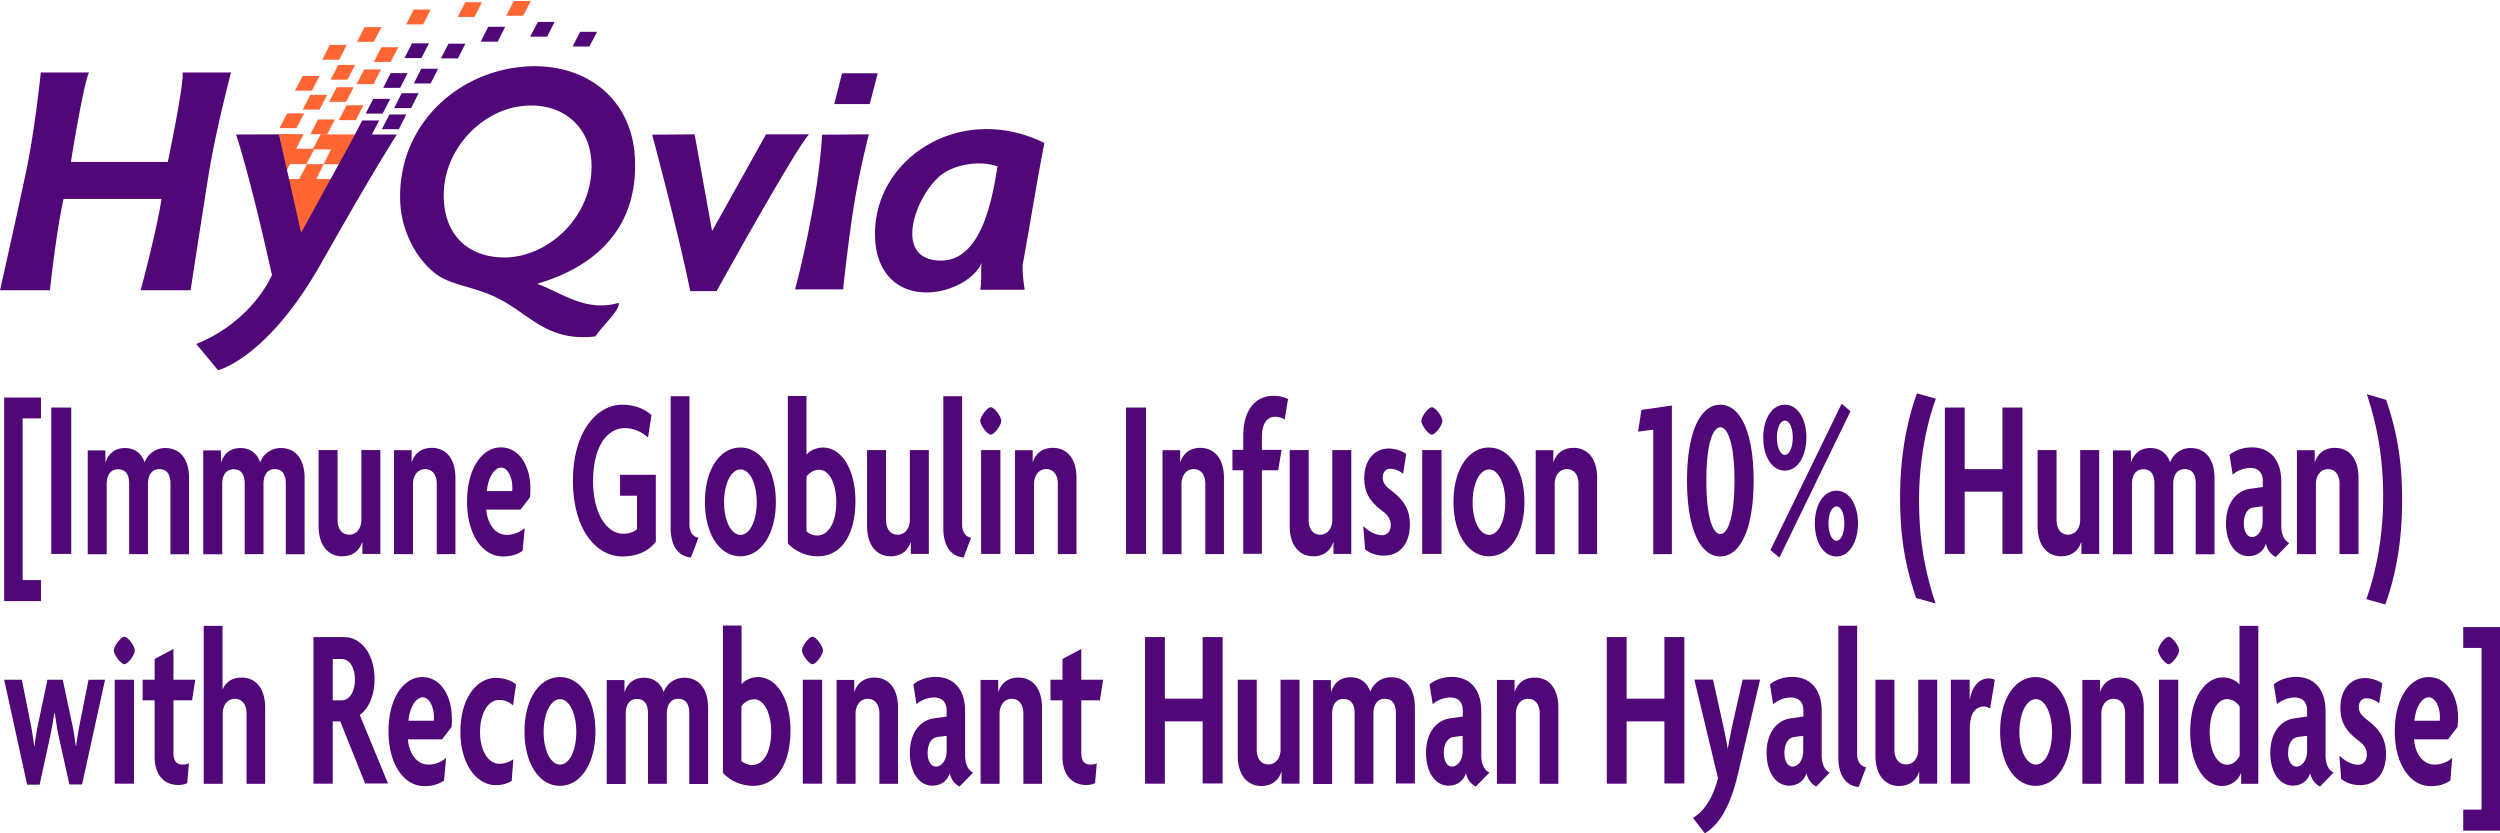
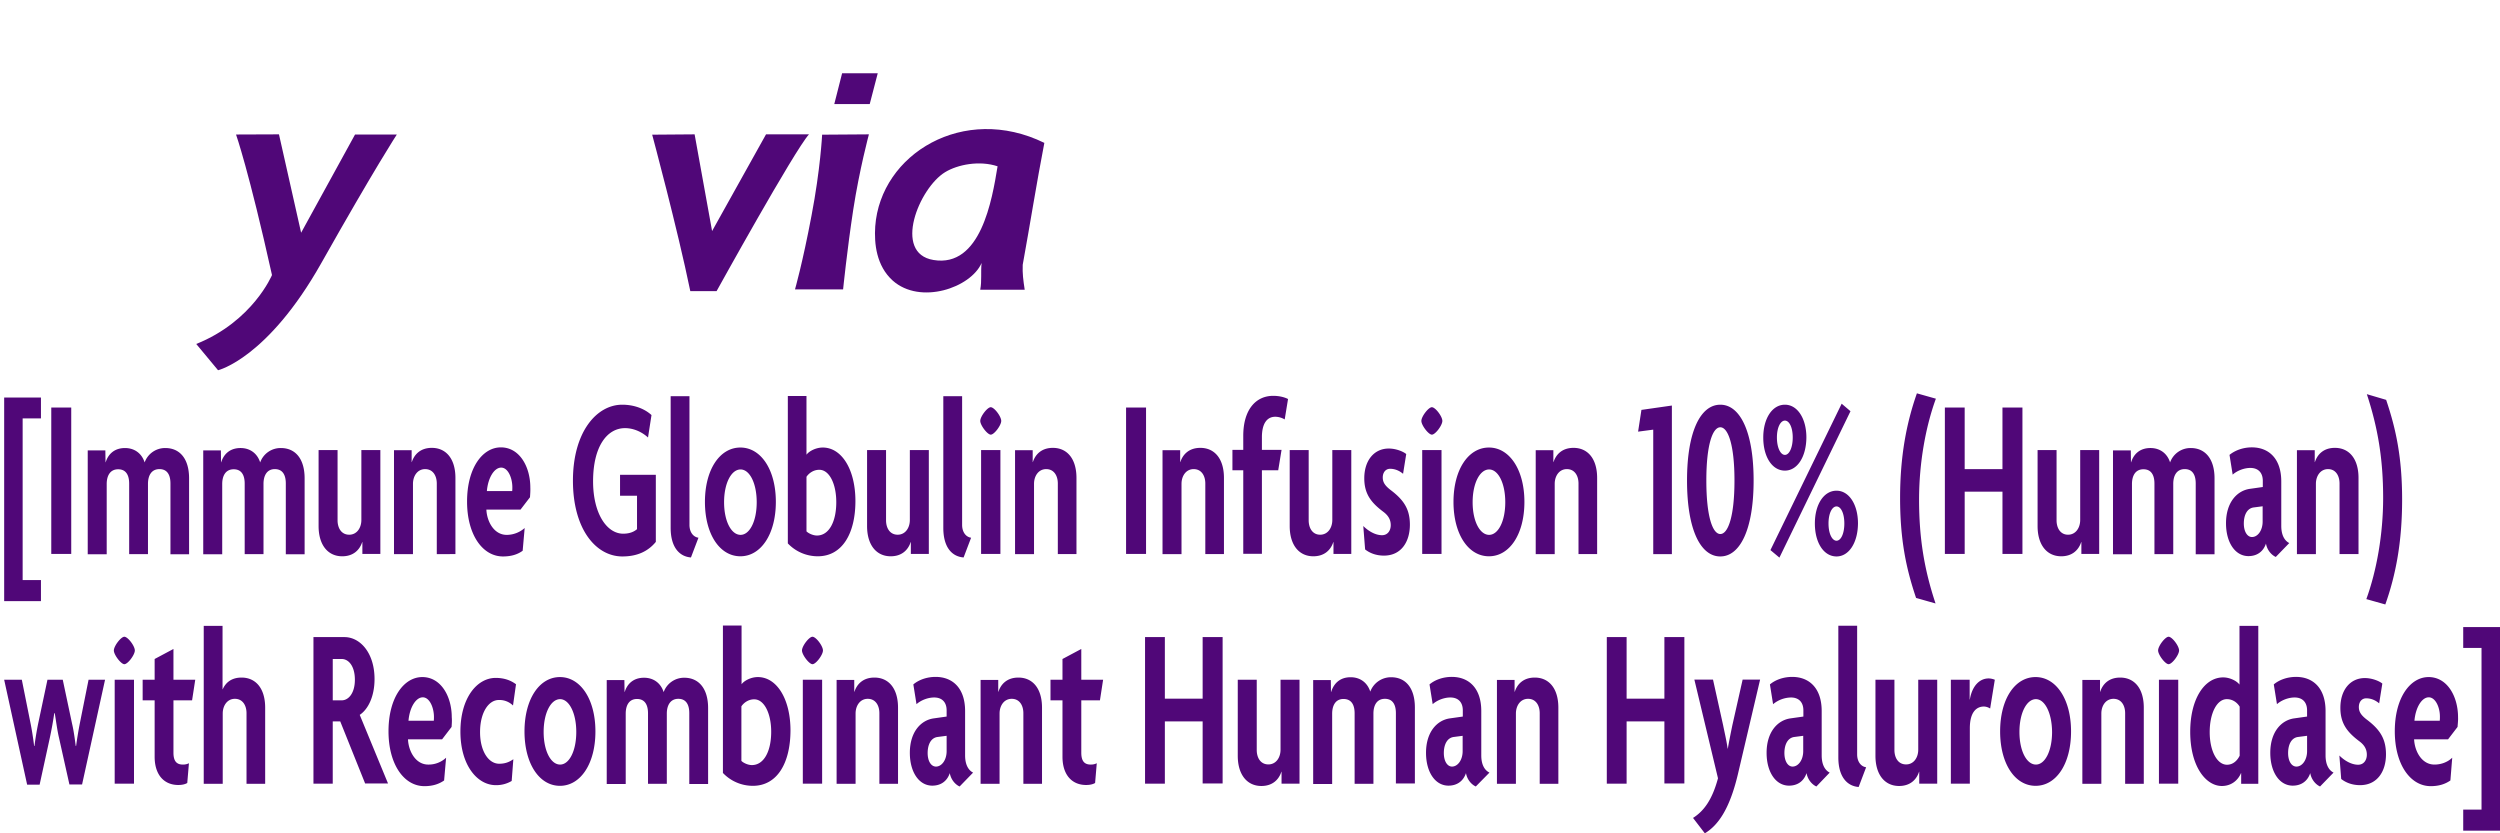
<svg xmlns="http://www.w3.org/2000/svg" width="210" height="70">
  <g fill="none" fill-rule="evenodd">
    <path d="M.35 50.48V33.39h3.09v1.758H1.902v13.575H3.44v1.77H.35zm3.957-3.95V34.235h1.677v12.297zm10.011 0v-5.916c0-.632-.21-1.208-.923-1.208-.7 0-.965.576-.965 1.236v5.903h-1.58v-5.917c0-.632-.21-1.208-.923-1.208-.699 0-.964.576-.964 1.236v5.903H7.369v-8.727H8.85l.014.998h.014c.21-.69.74-1.195 1.622-1.195.769 0 1.398.422 1.65 1.209a1.823 1.823 0 011.733-1.209c1.245 0 2 .928 2 2.544v6.38h-1.566v-.028zm9.69 0v-5.916c0-.632-.21-1.208-.923-1.208-.685 0-.951.576-.951 1.236v5.903h-1.58v-5.917c0-.632-.21-1.208-.923-1.208-.699 0-.965.576-.965 1.236v5.903h-1.594v-8.727h1.482l.014.998h.014c.21-.69.742-1.195 1.622-1.195.77 0 1.399.422 1.65 1.209a1.823 1.823 0 011.734-1.209c1.245 0 2 .928 2 2.544v6.38h-1.58v-.028zm6.432 0v-.997h-.015c-.223.689-.769 1.195-1.677 1.195-1.189 0-1.986-.928-1.986-2.544v-6.38h1.594v5.902c0 .632.308 1.209.979 1.209.643 0 1.02-.577 1.02-1.237v-5.874h1.595v8.727h-1.51zm6.25 0v-5.916c0-.632-.308-1.208-.98-1.208-.642 0-1.02.576-1.02 1.236v5.903h-1.594v-8.727h1.482v.997h.014c.224-.688.77-1.194 1.678-1.194 1.189 0 1.986.9 1.986 2.53v6.394H36.69v-.014zm7.83-4.763l-.797 1.04h-2.867c.042.983.63 2.122 1.706 2.122.601 0 1.133-.24 1.51-.576l-.168 1.91c-.405.296-.936.479-1.65.479-1.72 0-3.02-1.827-3.02-4.61 0-2.853 1.315-4.553 2.839-4.553 1.58 0 2.475 1.644 2.475 3.373.014.28-.014.604-.028.815zm-2.42-2.488c-.573 0-1.104.83-1.202 1.968h2.126c.013-.113.013-.225.013-.352-.013-.787-.377-1.616-.936-1.616zm10.18 7.463c-2.223 0-4.153-2.291-4.153-6.367 0-4.103 2-6.38 4.139-6.38 1.062 0 1.93.38 2.46.871l-.293 1.884c-.49-.45-1.188-.787-1.93-.787-1.496 0-2.684 1.517-2.684 4.469 0 2.698 1.146 4.398 2.53 4.398.504 0 .882-.14 1.161-.38v-2.81h-1.426v-1.756h3.006v5.635c-.67.815-1.594 1.223-2.81 1.223zm5.76.084c-.936-.07-1.705-.815-1.705-2.488v-11.06h1.58v10.808c0 .632.335 1.025.755 1.082l-.63 1.658zm4.153-.098c-1.734 0-2.978-1.855-2.978-4.568 0-2.712 1.244-4.567 2.978-4.567 1.72 0 2.978 1.855 2.978 4.567 0 2.713-1.258 4.568-2.978 4.568zm.014-7.294c-.769 0-1.384 1.138-1.384 2.754s.615 2.74 1.384 2.74c.755 0 1.356-1.124 1.356-2.74s-.6-2.754-1.356-2.754zm6.488 7.294a3.463 3.463 0 01-2.517-1.083v-12.38h1.566v4.932c.21-.295.783-.604 1.37-.604 1.58 0 2.741 1.827 2.741 4.497 0 2.74-1.119 4.638-3.16 4.638zm.126-7.266c-.545 0-.923.351-1.077.59v4.582c.168.168.545.35.881.35 1.007 0 1.622-1.151 1.622-2.796 0-1.56-.587-2.726-1.426-2.726zm7.69 7.068v-.997h-.014c-.224.689-.769 1.195-1.678 1.195-1.188 0-1.985-.928-1.985-2.544v-6.38h1.594v5.902c0 .632.307 1.209.978 1.209.644 0 1.021-.577 1.021-1.237v-5.874h1.594v8.727h-1.51zm4.432.296c-.95-.07-1.705-.815-1.705-2.488v-11.06h1.58v10.808c0 .632.335 1.025.755 1.082l-.63 1.658zm2.28-10.316c-.28 0-.881-.786-.881-1.152 0-.38.6-1.152.88-1.152.294 0 .881.773.881 1.152 0 .366-.587 1.153-.88 1.153zm-.811 10.02v-8.726h1.622v8.727h-1.622zm6.445 0v-5.916c0-.632-.307-1.208-.978-1.208-.643 0-1.021.576-1.021 1.236v5.903h-1.594v-8.727h1.482v.997h.014c.224-.688.77-1.194 1.678-1.194 1.188 0 1.985.9 1.985 2.53v6.394h-1.566v-.014zm5.733 0V34.235h1.678v12.297zm6.656 0v-5.916c0-.632-.308-1.208-.979-1.208-.643 0-1.02.576-1.02 1.236v5.903h-1.595v-8.727h1.482v.997h.014c.224-.688.77-1.194 1.678-1.194 1.189 0 1.986.9 1.986 2.53v6.394h-1.566v-.014zm6.669-11.298a1.617 1.617 0 00-.783-.225c-.713 0-1.132.576-1.132 1.729v1.054h1.65l-.28 1.714H106v7.013h-1.566v-7.013h-.91V37.79h.91v-1.18c0-2.193 1.048-3.36 2.517-3.36.46 0 .922.099 1.244.267l-.28 1.715zm4.097 11.298v-.997h-.014c-.224.689-.769 1.195-1.678 1.195-1.188 0-1.985-.928-1.985-2.544v-6.38h1.594v5.902c0 .632.307 1.209.965 1.209.643 0 1.02-.577 1.02-1.237v-5.874h1.594v8.727h-1.496zm4.237.141c-.657 0-1.189-.21-1.58-.52l-.154-1.967c.42.422 1.007.773 1.58.773.461 0 .727-.38.727-.843 0-.478-.224-.83-.643-1.139-1.007-.759-1.58-1.49-1.58-2.796 0-1.518.839-2.502 2.055-2.502.63 0 1.245.267 1.468.464l-.265 1.658c-.252-.21-.616-.421-1.09-.421-.364 0-.616.295-.616.73 0 .408.196.689.643 1.04 1.105.83 1.636 1.602 1.636 2.923 0 1.42-.713 2.6-2.181 2.6zm4.027-10.161c-.28 0-.881-.786-.881-1.152 0-.38.601-1.152.88-1.152.294 0 .882.773.882 1.152 0 .366-.588 1.153-.881 1.153zm-.811 10.02v-8.726h1.622v8.727h-1.622zm5.607.198c-1.734 0-2.979-1.855-2.979-4.568 0-2.712 1.245-4.567 2.979-4.567 1.72 0 2.978 1.855 2.978 4.567 0 2.713-1.245 4.568-2.978 4.568zm.014-7.294c-.77 0-1.385 1.138-1.385 2.754s.616 2.74 1.385 2.74c.755 0 1.356-1.124 1.356-2.74s-.601-2.754-1.356-2.754zm7.508 7.096v-5.916c0-.632-.308-1.208-.979-1.208-.643 0-1.02.576-1.02 1.236v5.903H129v-8.727h1.482v.997h.014c.223-.688.769-1.194 1.678-1.194 1.188 0 1.985.9 1.985 2.53v6.394h-1.566v-.014zm6.278 0V36.09l-1.272.168.28-1.827 2.558-.366v12.48h-1.566zm5.635.212c-1.65 0-2.797-2.22-2.797-6.38 0-4.146 1.147-6.367 2.797-6.367 1.636 0 2.796 2.22 2.796 6.366 0 4.16-1.16 6.38-2.796 6.38zm0-10.85c-.643 0-1.175 1.448-1.175 4.47 0 3.049.532 4.496 1.175 4.496s1.188-1.447 1.188-4.497c0-3.021-.545-4.469-1.188-4.469zm5.425 3.64c-1.063 0-1.818-1.138-1.818-2.782 0-1.602.755-2.755 1.818-2.755 1.049 0 1.804 1.153 1.804 2.755-.014 1.644-.77 2.782-1.804 2.782zm-.461 7.308l-.755-.632L154.7 33.91l.741.632-5.97 12.297zm.461-11.51c-.363 0-.671.562-.671 1.42 0 .871.308 1.461.671 1.461.364 0 .657-.604.657-1.461 0-.858-.293-1.42-.657-1.42zm4.335 11.412c-1.063 0-1.818-1.139-1.818-2.769 0-1.602.755-2.754 1.818-2.754 1.048 0 1.803 1.152 1.803 2.754-.014 1.63-.769 2.769-1.803 2.769zm0-4.202c-.364 0-.672.562-.672 1.433s.308 1.448.672 1.448c.363 0 .657-.577.657-1.448s-.294-1.433-.657-1.433zm6.935-.562c0 3.26.447 5.902 1.384 8.713l-1.636-.464c-.839-2.488-1.342-4.89-1.342-8.404 0-3.485.531-6.282 1.412-8.783l1.594.45c-.867 2.374-1.412 5.41-1.412 8.488zm7.005 4.552v-5.227h-3.174v5.228h-1.664V34.234h1.664v5.172h3.174v-5.172h1.678v12.297zm6.628 0v-.997h-.014c-.224.689-.77 1.195-1.678 1.195-1.189 0-1.986-.928-1.986-2.544v-6.38h1.594v5.902c0 .632.308 1.209.965 1.209.643 0 1.02-.577 1.02-1.237v-5.874h1.595v8.727h-1.496zm9.605 0v-5.916c0-.632-.21-1.208-.922-1.208-.7 0-.965.576-.965 1.236v5.903h-1.58v-5.917c0-.632-.21-1.208-.923-1.208-.7 0-.965.576-.965 1.236v5.903h-1.594v-8.727h1.496l.014.998h.014c.21-.69.741-1.195 1.622-1.195.77 0 1.398.422 1.65 1.209a1.823 1.823 0 011.734-1.209c1.23 0 2 .928 2 2.544v6.38h-1.58v-.028zm6.726.254c-.35-.155-.727-.562-.825-1.124-.238.716-.797 1.054-1.468 1.054-1.119 0-1.888-1.139-1.888-2.755 0-1.757.923-2.74 2-2.895l1.09-.155v-.52c0-.66-.363-1.082-1.048-1.082-.518 0-1.105.225-1.483.563l-.265-1.659c.461-.38 1.146-.632 1.873-.632 1.413 0 2.475.927 2.475 2.867v3.724c0 .787.28 1.25.671 1.447l-1.132 1.167zm-1.09-4.258l-.756.098c-.56.07-.839.632-.839 1.35 0 .688.294 1.137.685 1.137.49 0 .895-.562.895-1.292v-1.293h.014zm6.445 4.004v-5.916c0-.632-.308-1.208-.965-1.208-.643 0-1.02.576-1.02 1.236v5.903h-1.594v-8.727h1.496v.997h.014c.223-.688.769-1.194 1.678-1.194 1.188 0 1.985.9 1.985 2.53v6.394h-1.594v-.014zm3.845 4.245l-1.594-.45c.867-2.389 1.412-5.438 1.412-8.502 0-3.275-.447-5.903-1.37-8.713l1.622.478c.84 2.487 1.342 4.876 1.342 8.39 0 3.499-.517 6.281-1.412 8.797zM6.893 65.896H5.831l-.881-3.949c-.14-.59-.238-1.363-.35-2.037h-.042a31.345 31.345 0 01-.363 2.023l-.867 3.977H2.279L.35 57.1h1.483l.74 3.696c.113.562.224 1.279.294 1.87h.028a24.8 24.8 0 01.308-1.87l.783-3.696h1.286l.783 3.696c.14.59.224 1.25.308 1.87h.028c.084-.62.196-1.294.308-1.87l.74-3.696h1.385l-1.93 8.797zm3.552-10.104c-.28 0-.881-.787-.881-1.152 0-.38.601-1.153.88-1.153.294 0 .882.773.882 1.153 0 .365-.588 1.152-.881 1.152zm-.811 10.034V57.1h1.622v8.727H9.634zm6.502-6.998H14.57v4.398c0 .731.28.998.797.998.21 0 .363-.042.503-.112l-.14 1.658c-.182.112-.447.169-.755.169-1.174 0-1.985-.83-1.985-2.375v-4.736h-1.007v-1.729h1.007v-1.743l1.58-.843V57.1h1.83l-.265 1.729zm4.572 6.998V59.91c0-.633-.308-1.209-.979-1.209-.643 0-1.02.576-1.02 1.237v5.902h-1.595V52.574h1.58V57.9h.014c.252-.576.755-.984 1.58-.984 1.189 0 1.986.9 1.986 2.53v6.394h-1.566v-.014zm9.969 0l-2.097-5.228h-.63v5.228h-1.62v-12.31h2.6c1.329 0 2.531 1.334 2.531 3.527 0 1.447-.531 2.53-1.244 3.007l2.377 5.762h-1.916v.014zm-1.971-10.47h-.755v3.472h.755c.573 0 1.104-.605 1.104-1.729 0-1.152-.531-1.743-1.104-1.743zm9.228 5.706l-.797 1.04h-2.866c.042.984.629 2.122 1.705 2.122a2.15 2.15 0 001.497-.576l-.168 1.911c-.42.295-.951.478-1.65.478-1.72 0-3.02-1.827-3.02-4.61 0-2.852 1.314-4.553 2.838-4.553 1.58 0 2.475 1.644 2.475 3.373.028.267 0 .604-.014.815zm-2.419-2.487c-.573 0-1.105.829-1.202 1.967h2.125c.014-.112.014-.225.014-.351-.014-.787-.378-1.616-.937-1.616zm7.578.688a1.623 1.623 0 00-1.188-.464c-.867 0-1.58 1.054-1.58 2.699 0 1.602.713 2.656 1.608 2.656.447 0 .81-.113 1.188-.38l-.14 1.827a2.53 2.53 0 01-1.328.352c-1.58 0-2.978-1.7-2.978-4.497 0-2.84 1.398-4.512 2.964-4.512.727 0 1.273.211 1.706.534l-.252 1.785zm3.943 6.746c-1.733 0-2.978-1.855-2.978-4.568 0-2.712 1.245-4.567 2.978-4.567 1.72 0 2.979 1.855 2.979 4.567 0 2.727-1.259 4.568-2.979 4.568zm.014-7.28c-.769 0-1.384 1.138-1.384 2.755 0 1.616.615 2.74 1.384 2.74.755 0 1.357-1.124 1.357-2.74 0-1.617-.616-2.755-1.357-2.755zm10.85 7.097V59.91c0-.633-.21-1.209-.922-1.209-.685 0-.965.576-.965 1.237v5.902h-1.58v-5.916c0-.633-.21-1.209-.923-1.209-.699 0-.95.576-.95 1.237v5.902h-1.595v-8.727h1.483l.014.998h.014c.21-.689.74-1.195 1.621-1.195.77 0 1.399.422 1.65 1.209a1.823 1.823 0 011.734-1.209c1.23 0 2 .928 2 2.544v6.38H57.9v-.028zm5.342.183a3.463 3.463 0 01-2.517-1.082V52.546h1.566v4.932c.21-.295.783-.604 1.37-.604 1.58 0 2.74 1.827 2.74 4.497-.013 2.755-1.132 4.638-3.16 4.638zm.112-7.266c-.546 0-.923.352-1.077.59v4.582c.168.169.545.351.881.351 1.007 0 1.622-1.152 1.622-2.796 0-1.546-.587-2.727-1.426-2.727zm4.894-2.951c-.28 0-.881-.787-.881-1.152 0-.38.6-1.153.88-1.153.294 0 .881.773.881 1.153 0 .365-.587 1.152-.88 1.152zm-.811 10.034V57.1h1.622v8.727h-1.622zm6.431 0V59.91c0-.633-.307-1.209-.978-1.209-.644 0-1.021.576-1.021 1.237v5.902h-1.594v-8.727h1.482v.998h.014c.224-.689.77-1.195 1.678-1.195 1.188 0 1.985.9 1.985 2.53v6.394h-1.566v-.014zm6.74.239c-.35-.155-.727-.562-.825-1.124-.238.716-.797 1.054-1.468 1.054-1.119 0-1.888-1.139-1.888-2.755 0-1.756.923-2.74 2-2.895l1.09-.154v-.52c0-.66-.363-1.082-1.048-1.082-.518 0-1.105.224-1.483.562l-.265-1.659c.461-.393 1.146-.632 1.873-.632 1.413 0 2.475.928 2.475 2.867v3.724c0 .787.28 1.25.671 1.448l-1.132 1.166zm-1.09-4.258l-.756.098c-.56.07-.839.633-.839 1.35 0 .688.294 1.138.7 1.138.489 0 .894-.562.894-1.293v-1.293zm6.445 4.019V59.91c0-.633-.307-1.209-.979-1.209-.643 0-1.02.576-1.02 1.237v5.902H82.37v-8.727h1.482v.998h.014c.223-.689.769-1.195 1.678-1.195 1.188 0 1.985.9 1.985 2.53v6.394h-1.566v-.014zm6.432-6.998h-1.566v4.398c0 .731.28.998.797.998.21 0 .363-.042.503-.112l-.14 1.658c-.181.112-.447.169-.755.169-1.174 0-1.985-.83-1.985-2.375v-4.736h-1.007v-1.729h1.007v-1.743l1.58-.843V57.1h1.832l-.266 1.729zm8.627 6.998v-5.228h-3.174v5.228h-1.664v-12.31h1.664v5.171h3.174v-5.172h1.678v12.297h-1.678zm6.628 0v-.998h-.014c-.224.689-.77 1.195-1.678 1.195-1.189 0-1.986-.928-1.986-2.544V57.1h1.594v5.902c0 .633.308 1.209.979 1.209.643 0 1.02-.576 1.02-1.237V57.1h1.595v8.727h-1.51zm9.605 0V59.91c0-.633-.21-1.209-.922-1.209-.7 0-.965.576-.965 1.237v5.902h-1.58v-5.916c0-.633-.21-1.209-.937-1.209-.685 0-.95.576-.95 1.237v5.902h-1.595v-8.727h1.482l.014.998h.014c.224-.73.755-1.237 1.636-1.237.77 0 1.399.422 1.65 1.209a1.86 1.86 0 011.748-1.209c1.244 0 2 .928 2 2.544v6.38h-1.595v.014zm6.712.239c-.35-.155-.727-.562-.825-1.124-.238.716-.797 1.054-1.468 1.054-1.119 0-1.888-1.139-1.888-2.755 0-1.756.923-2.74 2-2.895l1.09-.154v-.52c0-.66-.363-1.082-1.048-1.082-.518 0-1.105.224-1.482.562l-.266-1.659c.461-.393 1.146-.632 1.874-.632 1.412 0 2.474.928 2.474 2.867v3.724c0 .787.28 1.25.686 1.448l-1.147 1.166zm-1.09-4.258l-.756.098c-.559.07-.839.633-.839 1.35 0 .688.294 1.138.686 1.138.489 0 .894-.562.894-1.293v-1.293h.014zm6.459 4.019V59.91c0-.633-.307-1.209-.979-1.209-.643 0-1.02.576-1.02 1.237v5.902h-1.594v-8.727h1.482v.998h.014c.224-.689.769-1.195 1.678-1.195 1.188 0 1.985.9 1.985 2.53v6.394h-1.566v-.014zm10.473 0v-5.228h-3.174v5.228h-1.664v-12.31h1.664v5.171h3.174v-5.172h1.678v12.297h-1.678zm6.166-.759c-.713 2.994-1.706 4.287-2.768 4.933l-.993-1.293c.909-.576 1.608-1.518 2.097-3.33l-1.985-8.292h1.566l.853 3.85c.112.563.28 1.265.377 1.954h.014c.112-.66.266-1.405.378-1.953l.867-3.851h1.468l-1.874 7.982zm6.6.998c-.35-.155-.727-.562-.825-1.124-.238.716-.797 1.054-1.468 1.054-1.119 0-1.888-1.139-1.888-2.755 0-1.756.923-2.74 2-2.895l1.09-.154v-.52c0-.66-.363-1.082-1.049-1.082a2.43 2.43 0 00-1.496.562l-.265-1.659c.461-.393 1.146-.632 1.873-.632 1.413 0 2.475.928 2.475 2.867v3.724c0 .787.28 1.25.671 1.448l-1.118 1.166zm-1.09-4.258l-.756.098c-.56.07-.839.633-.839 1.35 0 .688.294 1.138.685 1.138.49 0 .895-.562.895-1.293v-1.293h.014zm4.641 4.3c-.937-.07-1.706-.815-1.706-2.487V52.56H156v10.807c0 .632.336 1.026.755 1.082l-.629 1.658zm5.09-.281v-.998h-.014c-.224.689-.77 1.195-1.678 1.195-1.189 0-1.986-.928-1.986-2.544V57.1h1.594v5.902c0 .633.308 1.209.98 1.209.642 0 1.02-.576 1.02-1.237V57.1h1.594v8.727h-1.51zm5.956-6.31a1.025 1.025 0 00-.517-.168c-.63 0-1.189.463-1.189 1.826v4.652h-1.594V57.1h1.58v1.658h.014c.196-1.152.825-1.77 1.58-1.77.182 0 .392.056.518.112l-.392 2.417zm3.818 6.493c-1.734 0-2.979-1.855-2.979-4.568 0-2.712 1.23-4.567 2.978-4.567 1.72 0 2.979 1.855 2.979 4.567 0 2.727-1.245 4.568-2.979 4.568zm.027-7.28c-.769 0-1.384 1.138-1.384 2.755 0 1.616.615 2.74 1.384 2.74.755 0 1.357-1.124 1.357-2.74-.014-1.617-.616-2.755-1.357-2.755zm7.495 7.097V59.91c0-.633-.308-1.209-.979-1.209-.643 0-1.02.576-1.02 1.237v5.902h-1.595v-8.727h1.483v.998h.014c.223-.689.769-1.195 1.677-1.195 1.189 0 1.986.9 1.986 2.53v6.394h-1.566v-.014zm3.649-10.034c-.28 0-.88-.787-.88-1.152 0-.38.6-1.153.88-1.153.294 0 .881.773.881 1.153 0 .365-.587 1.152-.88 1.152zm-.81 10.034V57.1h1.621v8.727h-1.622zm6.907 0v-.885h-.014c-.252.604-.811 1.082-1.608 1.082-1.329 0-2.657-1.616-2.657-4.553 0-2.769 1.202-4.568 2.768-4.568.574 0 1.161.31 1.37.605v-4.933h1.58V65.84h-1.44v-.014zm-.126-6.464c-.154-.267-.518-.633-1.077-.633-.839 0-1.44 1.18-1.44 2.769 0 1.602.63 2.74 1.454 2.74.531 0 .88-.38 1.063-.759v-4.117zm6.753 6.703c-.35-.155-.727-.562-.825-1.124-.238.716-.797 1.054-1.468 1.054-1.119 0-1.888-1.139-1.888-2.755 0-1.756.923-2.74 2-2.895l1.09-.154v-.52c0-.66-.363-1.082-1.048-1.082-.517 0-1.105.224-1.482.562l-.266-1.659c.461-.393 1.147-.632 1.874-.632 1.412 0 2.475.928 2.475 2.867v3.724c0 .787.28 1.25.67 1.448l-1.132 1.166zm-1.09-4.258l-.756.098c-.559.07-.838.633-.838 1.35 0 .688.293 1.138.699 1.138.489 0 .895-.562.895-1.293v-1.293zm4.445 4.146c-.656 0-1.188-.211-1.58-.52l-.153-1.968c.42.422 1.007.773 1.58.773.462 0 .727-.38.727-.843 0-.478-.224-.83-.643-1.138-1.007-.76-1.58-1.49-1.58-2.797 0-1.518.839-2.502 2.055-2.502.63 0 1.245.267 1.469.464l-.266 1.659c-.252-.211-.615-.422-1.09-.422-.364 0-.616.295-.616.73 0 .408.196.69.643 1.04 1.105.83 1.636 1.603 1.636 2.938 0 1.405-.713 2.586-2.181 2.586zm8.195-4.891l-.797 1.04h-2.853c.042.984.63 2.122 1.706 2.122.601 0 1.133-.225 1.496-.576l-.154 1.911c-.42.295-.95.478-1.65.478-1.72 0-3.02-1.827-3.02-4.61 0-2.852 1.315-4.553 2.839-4.553 1.58 0 2.474 1.644 2.474 3.373.014.267-.028.604-.041.815zm-2.42-2.487c-.573 0-1.104.829-1.202 1.967h2.125c.014-.112.014-.225.014-.351 0-.787-.377-1.616-.936-1.616zm2.895 11.2v-1.77h1.538V54.428h-1.538v-1.757H210v17.103z" fill="#500778" fill-rule="nonzero" />
-     <path fill="#F63" d="M27.49 11.27h-1.413l.63-1.236h1.425zm2.404-1.18h-1.426l.643-1.25h1.412zm2.922-4.89h-1.412l.63-1.237h1.426zm-1.412-1.687h-1.412l.63-1.236h1.425zm4.139-1.461h-1.426L34.746.8h1.426zm4.321-.632H38.45l.63-1.237h1.412zm4.082-.099H42.52l.643-1.237h1.427zm-12.57 5.748H29.95l.643-1.237h1.412zm-6.474 3.696h-1.426l.643-1.237h1.427zm1.944-1.56H25.42l.643-1.237h1.426zm-.28 5.846l.63-1.25h1.412l1.314-2.502-2.992-.014-.63 1.208h-1.426l.63-1.222-2.07-.014.028.182.616 2.895.28-.548h1.425l-.643 1.251h-.923l1.077 5.087 2.67-5.087h-1.398v.014zm-.825-1.265l.644-1.236h1.426l-.63 1.236h-1.44zm.462-6.169h-1.426l.643-1.237h1.426zm2.293-2.6H27.07l.629-1.25h1.426zm.574 3.542h-1.427l.643-1.237h1.426zm.125-1.869h-1.426l.643-1.237h1.412z" />
-     <path fill="#500778" d="M49.511 3.907H48.1l.63-1.237h1.425zm-18.303 7.448h-1.426l.643-1.237h1.427zm2.294-.505h-1.427l.644-1.237h1.412zm-1.357-1.308H30.72l.63-1.236h1.425zm2.391-.464H33.11l.63-1.25h1.425zm1.636-2.065H34.76l.63-1.237h1.41zM41.807 3.5h-1.426l.63-1.251h1.425zm4.153-.422h-1.426l.643-1.237h1.412zm-12.347 4.3h-1.426l.63-1.237h1.426zm4.852-2.473H37.04l.63-1.237h1.425zm-3.062-.028h-1.426l.63-1.237h1.425zm9.717 18.958c2.028.73 4.07 2.417 6.852 1.602.126.632-1.426 1.967-1.957 2.824-4.209.464-5.523-1.967-8.446-3.33-1.93-.9-3.76-.984-5.02-1.968-1.593-1.25-2.866-3.57-2.936-6.155-.167-6.24 4.684-10.695 10.291-11.2 5.09-.45 9.159 2.515 9.424 7.63.322 6.071-3.51 9.233-8.207 10.597m-7.83-6.887c.21 2.952 2.153 4.652 5.02 4.68 3.859.028 7.802-3.71 7.34-8.362-.28-2.923-2.768-4.848-6.11-4.314-3.37.534-6.544 3.92-6.25 7.996M15.339 6.085c.125.956-1.203 7.35-1.245 7.519H5.956c.028-.183 1.05-6.563 1.525-7.519H3.426s-.49 4.863-1.273 8.516A892.605 892.605 0 010 24.383h4.195s.545-5.074 1.146-7.674h8.222c-.378 2.6-1.748 7.674-1.748 7.674h4.195s.937-6.128 1.524-9.782c.587-3.64 1.873-8.516 1.873-8.516H15.34z" />
    <path d="M19.827 11.299s1.077 3.05 3.02 11.805c0 0-1.608 3.879-6.362 5.79l1.832 2.206s4.153-.984 8.669-8.994c4.516-8.01 6.348-10.807 6.348-10.807h-3.51l-4.53 8.25-1.86-8.264-3.607.014zm34.956.014s2.125 7.898 3.202 13.14h2.209s6.53-11.805 7.76-13.168h-3.608l-4.53 8.123-1.468-8.123-3.565.028zm18.274-2.572H70.08l.657-2.586h2.993zm-3.998 2.572s-.14 2.88-.895 6.816c-.741 3.935-1.385 6.183-1.385 6.183h4.041s.336-3.316.853-6.703c.518-3.359 1.315-6.324 1.315-6.324l-3.93.028zm16.848 10.934c.615-3.373 1.16-6.844 1.818-10.245-6.768-3.317-13.759.927-14.206 7.012-.098 1.462.098 3.317 1.468 4.554 2.321 2.065 6.558.604 7.467-1.476-.084.773.028 1.504-.112 2.22v.028h3.733c-.126-.829-.196-1.363-.168-2.093zm-7.494-.408c-3.44-.562-1.217-6.043.978-7.378 1.063-.647 2.895-.998 4.405-.492-.462 2.825-1.412 8.53-5.383 7.87z" fill="#500778" />
  </g>
</svg>